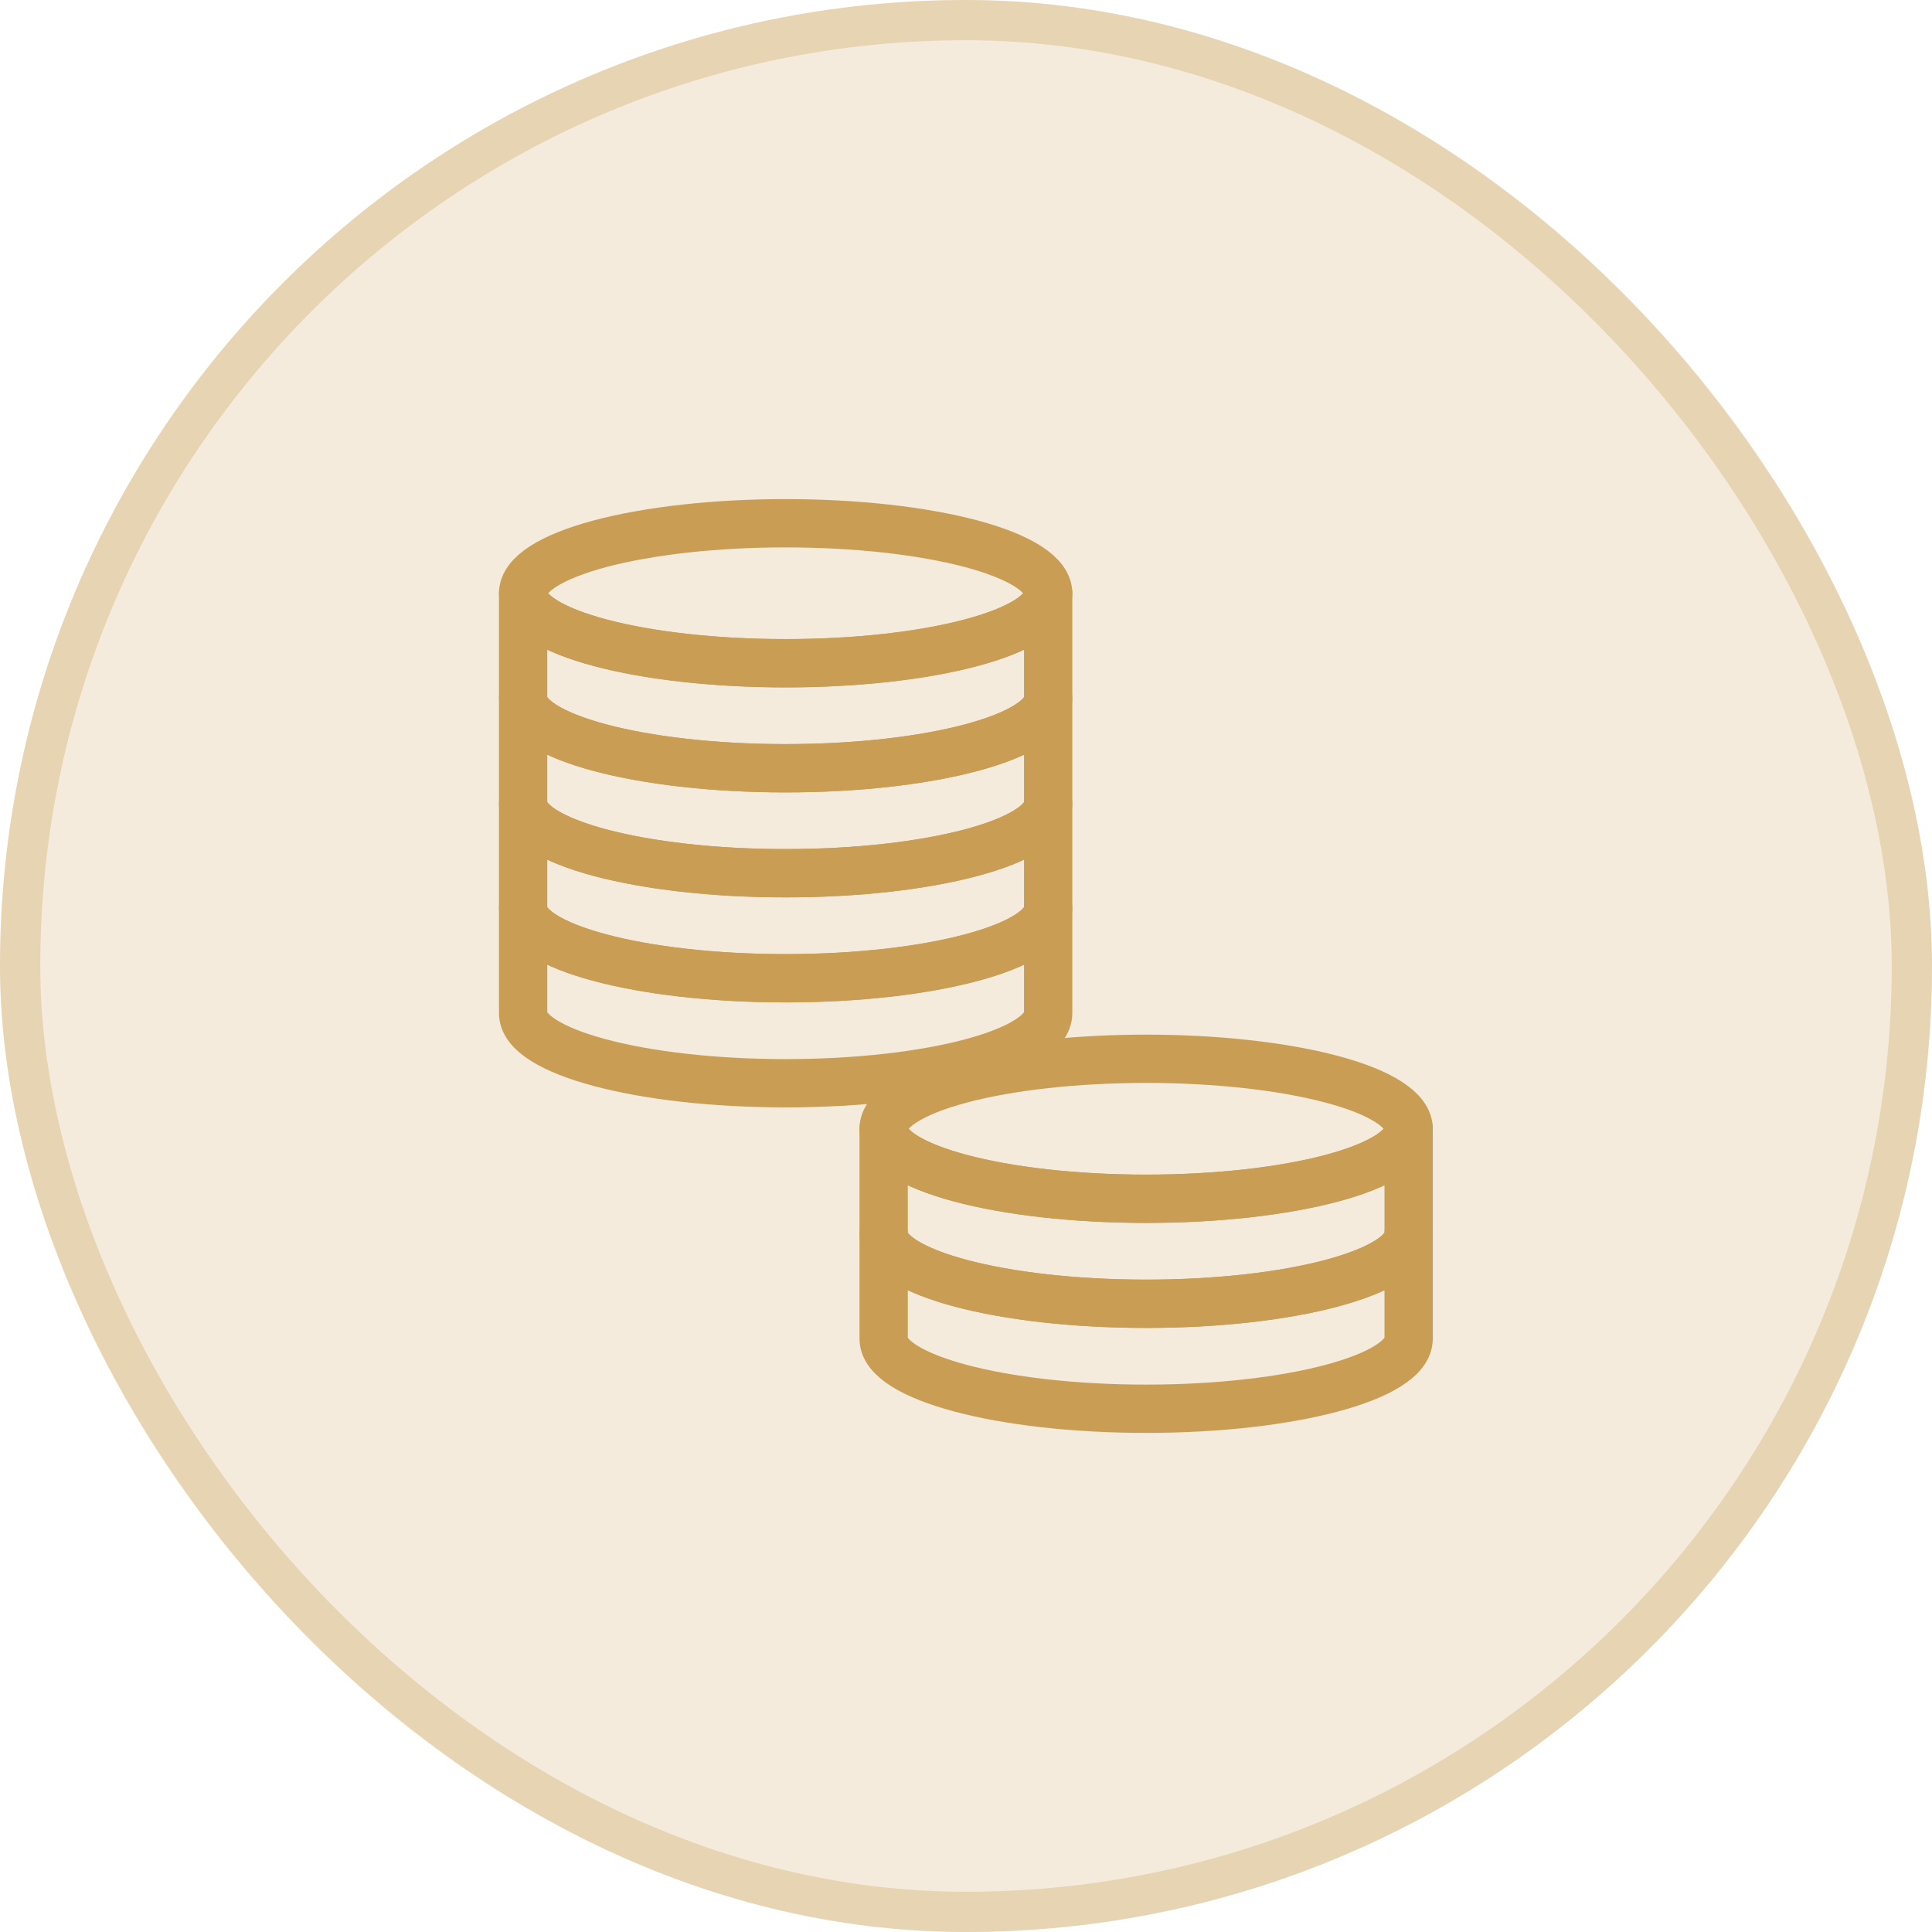
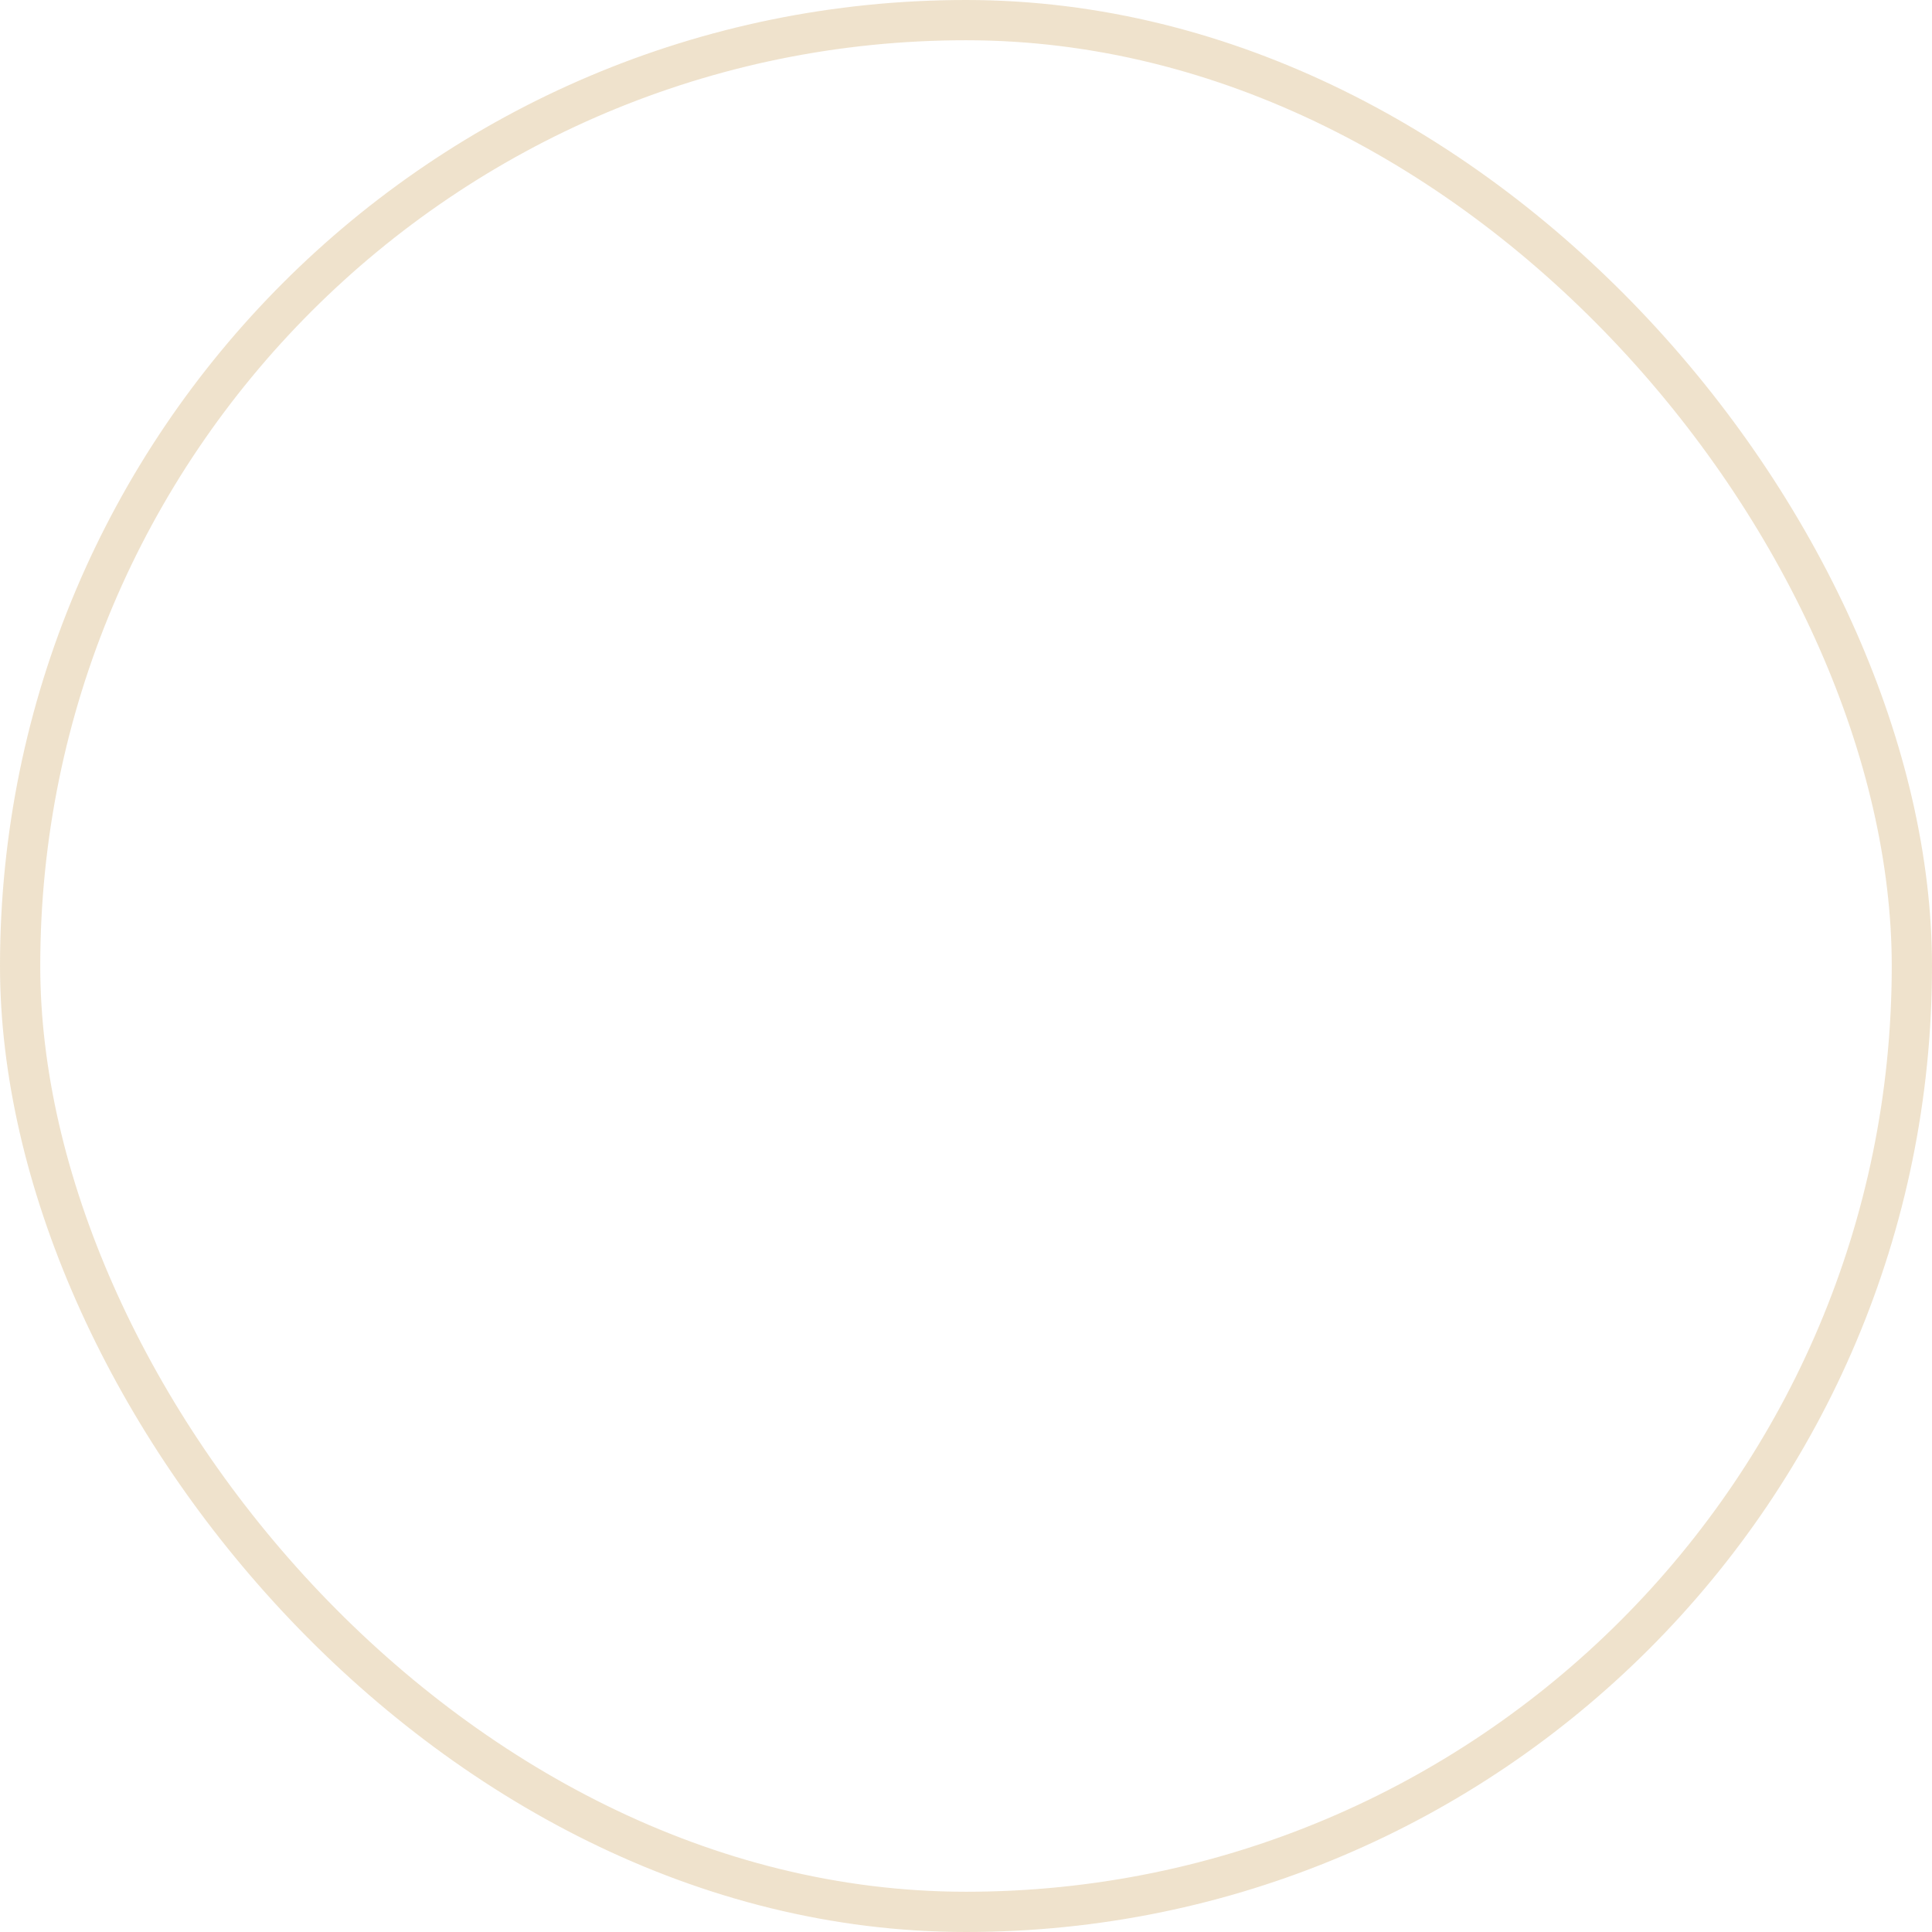
<svg xmlns="http://www.w3.org/2000/svg" width="48" height="48" viewBox="0 0 48 48" fill="none">
-   <rect width="48" height="48" rx="24" fill="#C99D54" fill-opacity="0.2" />
  <rect x="0.5" y="0.5" width="47" height="47" rx="23.5" stroke="#C99D54" stroke-opacity="0.3" />
  <g clip-path="url(#clip0_6301_384)">
    <path d="M12.997 14.739C12.997 14.967 13.166 15.194 13.493 15.405C13.821 15.616 14.302 15.807 14.907 15.969C15.513 16.13 16.232 16.259 17.023 16.346C17.814 16.433 18.662 16.478 19.519 16.478C20.375 16.478 21.223 16.433 22.015 16.346C22.806 16.259 23.525 16.13 24.13 15.969C24.736 15.807 25.216 15.616 25.544 15.405C25.872 15.194 26.041 14.967 26.041 14.739C26.041 14.511 25.872 14.285 25.544 14.074C25.216 13.863 24.736 13.671 24.13 13.509C23.525 13.348 22.806 13.22 22.015 13.132C21.223 13.045 20.375 13 19.519 13C18.662 13 17.814 13.045 17.023 13.132C16.232 13.22 15.513 13.348 14.907 13.509C14.302 13.671 13.821 13.863 13.493 14.074C13.166 14.285 12.997 14.511 12.997 14.739Z" stroke="#C99D54" stroke-width="1.2" stroke-linecap="round" stroke-linejoin="round" />
    <path d="M26.041 22.565V25.174C26.041 26.131 23.119 26.913 19.519 26.913C15.919 26.913 12.997 26.131 12.997 25.174V22.565C12.997 23.522 15.919 24.305 19.519 24.305C23.119 24.305 26.041 23.522 26.041 22.565Z" stroke="#C99D54" stroke-width="1.2" stroke-linecap="round" stroke-linejoin="round" />
    <path d="M26.041 17.348V19.956C26.041 20.913 23.119 21.695 19.519 21.695C15.919 21.695 12.997 20.913 12.997 19.956V17.348C12.997 18.304 15.919 19.087 19.519 19.087C23.119 19.087 26.041 18.304 26.041 17.348Z" stroke="#C99D54" stroke-width="1.2" stroke-linecap="round" stroke-linejoin="round" />
-     <path d="M26.041 14.739V17.348C26.041 18.305 23.119 19.087 19.519 19.087C15.919 19.087 12.997 18.305 12.997 17.348V14.739C12.997 15.696 15.919 16.478 19.519 16.478C23.119 16.478 26.041 15.696 26.041 14.739Z" stroke="#C99D54" stroke-width="1.2" stroke-linecap="round" stroke-linejoin="round" />
-     <path d="M26.041 19.956V22.565C26.041 23.521 23.119 24.304 19.519 24.304C15.919 24.304 12.997 23.521 12.997 22.565V19.956C12.997 20.913 15.919 21.695 19.519 21.695C23.119 21.695 26.041 20.913 26.041 19.956Z" stroke="#C99D54" stroke-width="1.2" stroke-linecap="round" stroke-linejoin="round" />
+     <path d="M26.041 14.739V17.348C26.041 18.305 23.119 19.087 19.519 19.087C15.919 19.087 12.997 18.305 12.997 17.348C12.997 15.696 15.919 16.478 19.519 16.478C23.119 16.478 26.041 15.696 26.041 14.739Z" stroke="#C99D54" stroke-width="1.2" stroke-linecap="round" stroke-linejoin="round" />
    <path d="M21.954 28.044C21.954 28.505 22.641 28.947 23.864 29.274C25.087 29.6 26.746 29.783 28.475 29.783C30.205 29.783 31.864 29.6 33.087 29.274C34.31 28.947 34.997 28.505 34.997 28.044C34.997 27.583 34.31 27.14 33.087 26.814C31.864 26.488 30.205 26.305 28.475 26.305C26.746 26.305 25.087 26.488 23.864 26.814C22.641 27.14 21.954 27.583 21.954 28.044Z" stroke="#C99D54" stroke-width="1.2" stroke-linecap="round" stroke-linejoin="round" />
-     <path d="M34.997 28.044V30.653C34.997 31.609 32.075 32.392 28.475 32.392C24.875 32.392 21.954 31.609 21.954 30.653V28.044C21.954 29 24.875 29.783 28.475 29.783C32.075 29.783 34.997 29 34.997 28.044Z" stroke="#C99D54" stroke-width="1.2" stroke-linecap="round" stroke-linejoin="round" />
    <path d="M34.997 30.652V33.261C34.997 34.218 32.075 35 28.475 35C24.875 35 21.954 34.218 21.954 33.261V30.652C21.954 31.609 24.875 32.392 28.475 32.392C32.075 32.392 34.997 31.609 34.997 30.652Z" stroke="#C99D54" stroke-width="1.2" stroke-linecap="round" stroke-linejoin="round" />
  </g>
  <defs>
    <clipPath id="clip0_6301_384">
-       <rect width="24" height="24" fill="white" transform="translate(12 12)" />
-     </clipPath>
+       </clipPath>
  </defs>
</svg>